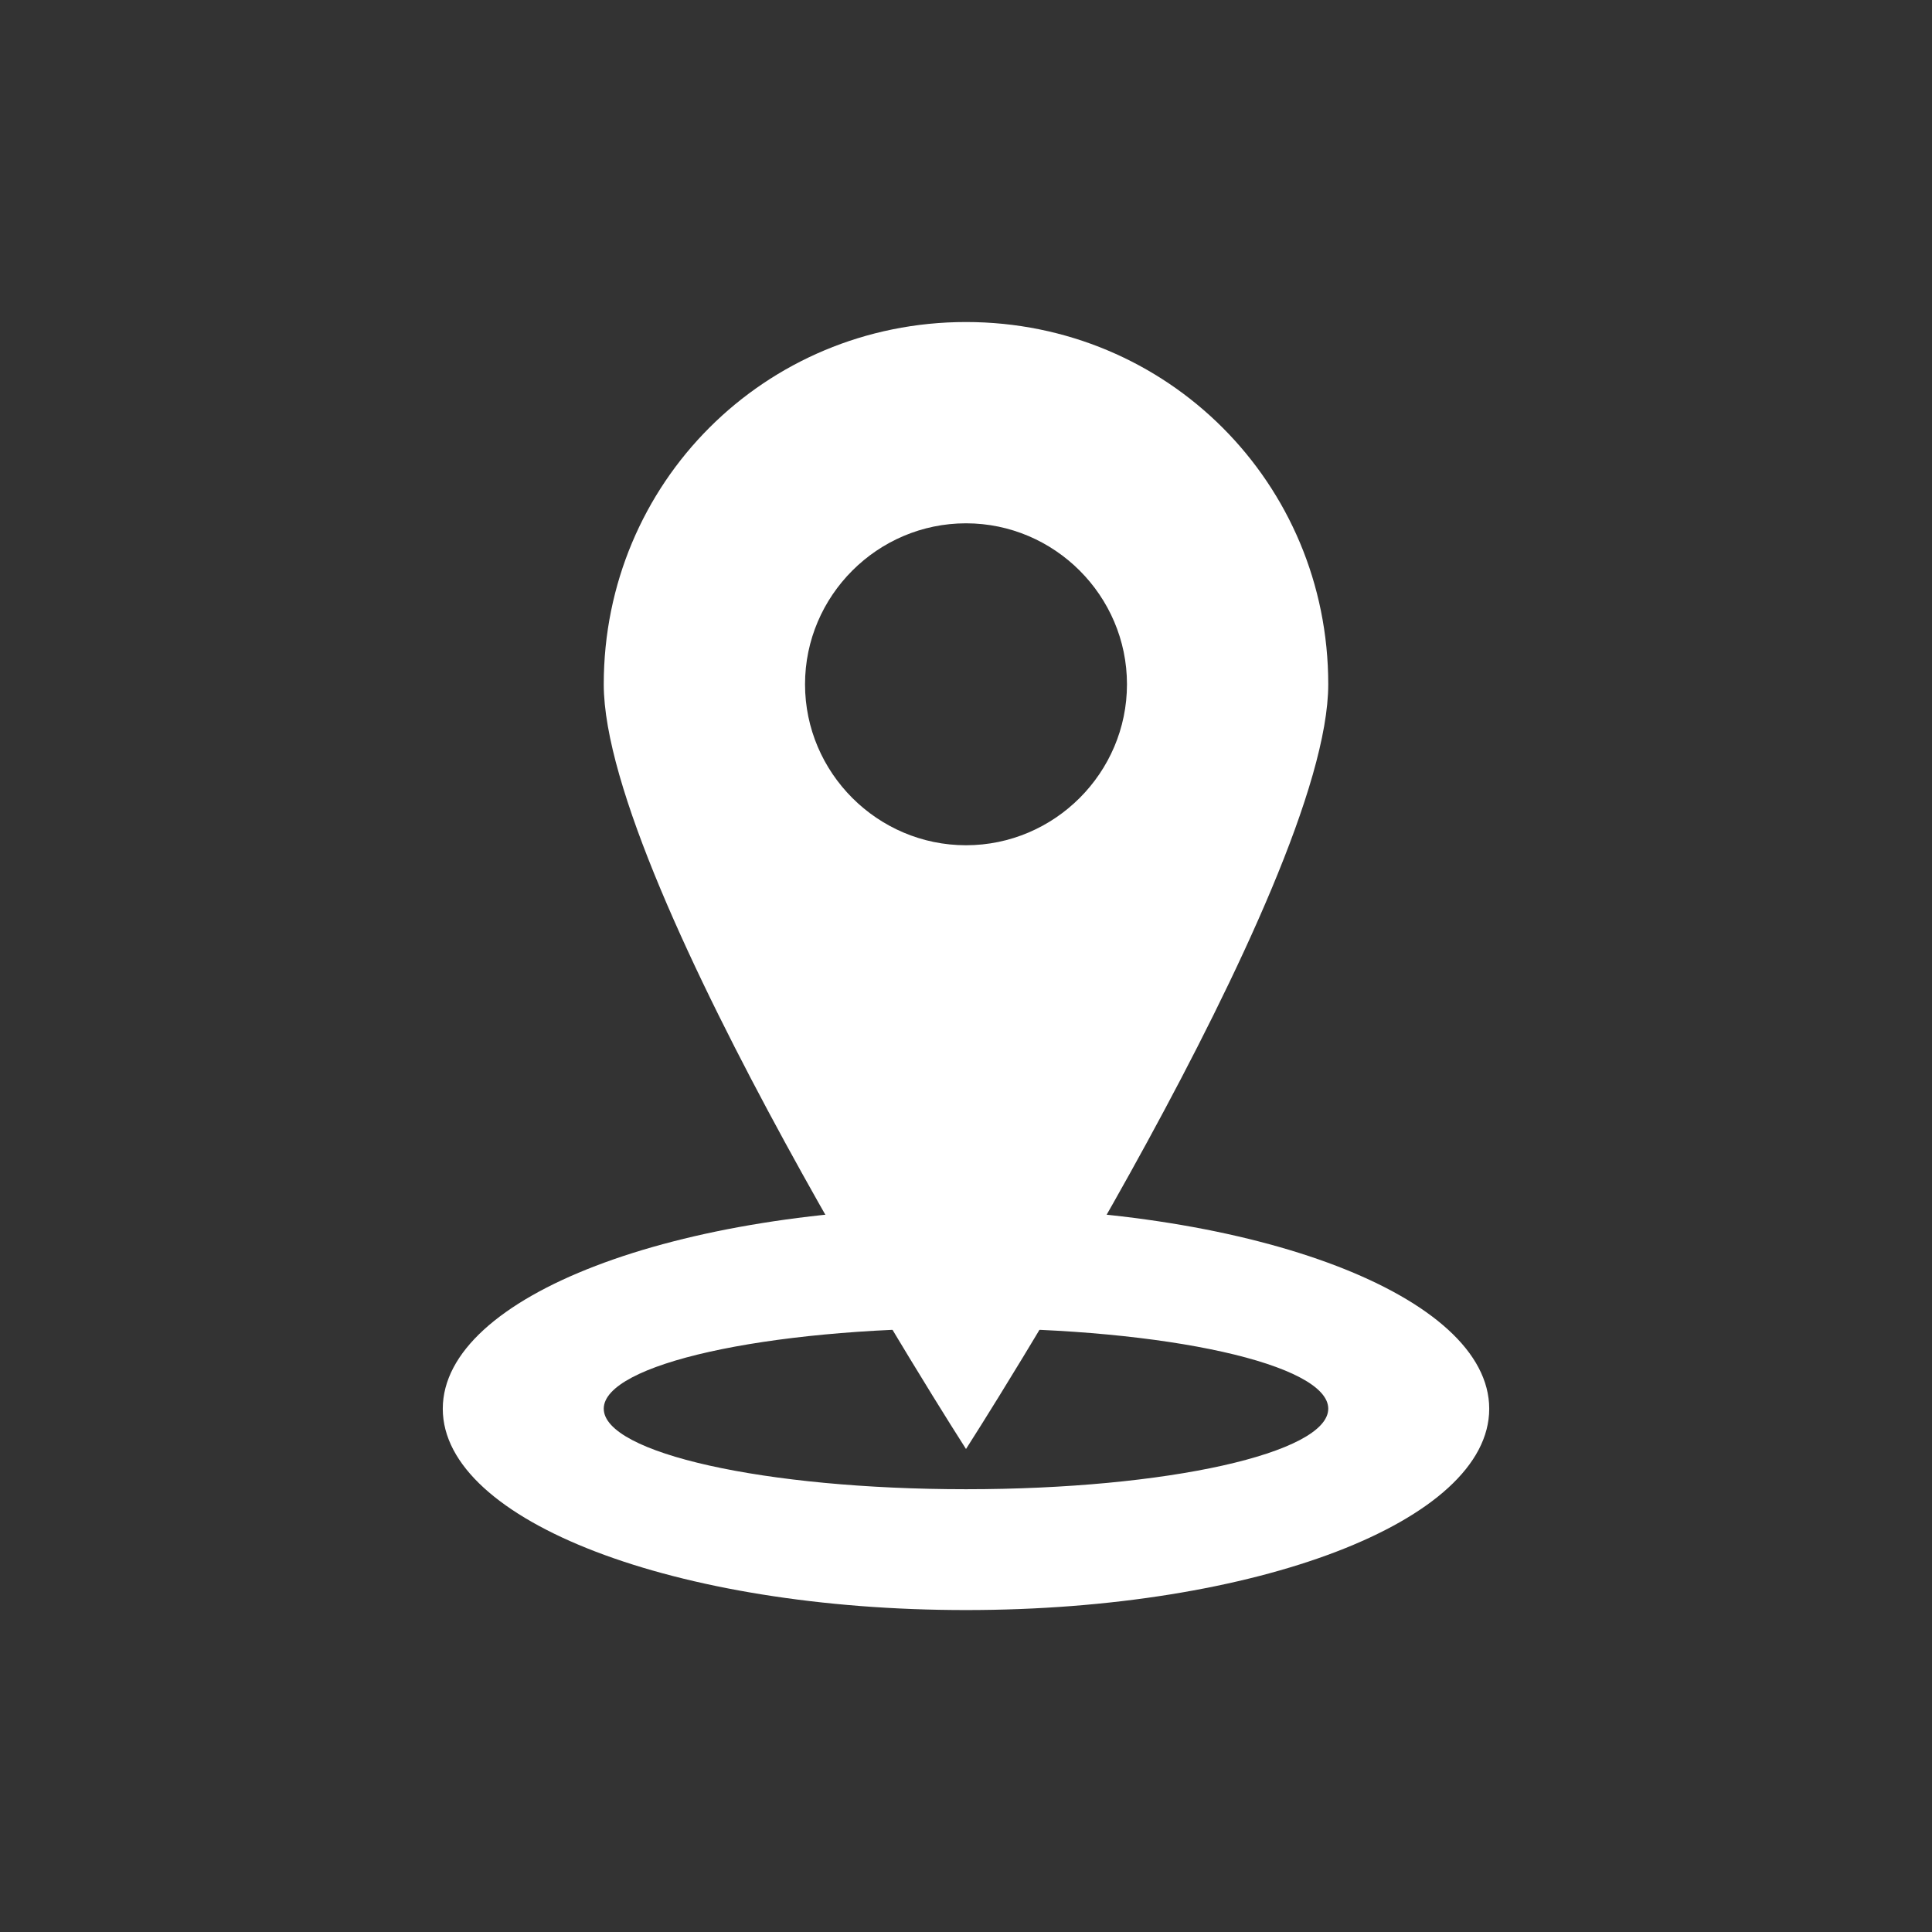
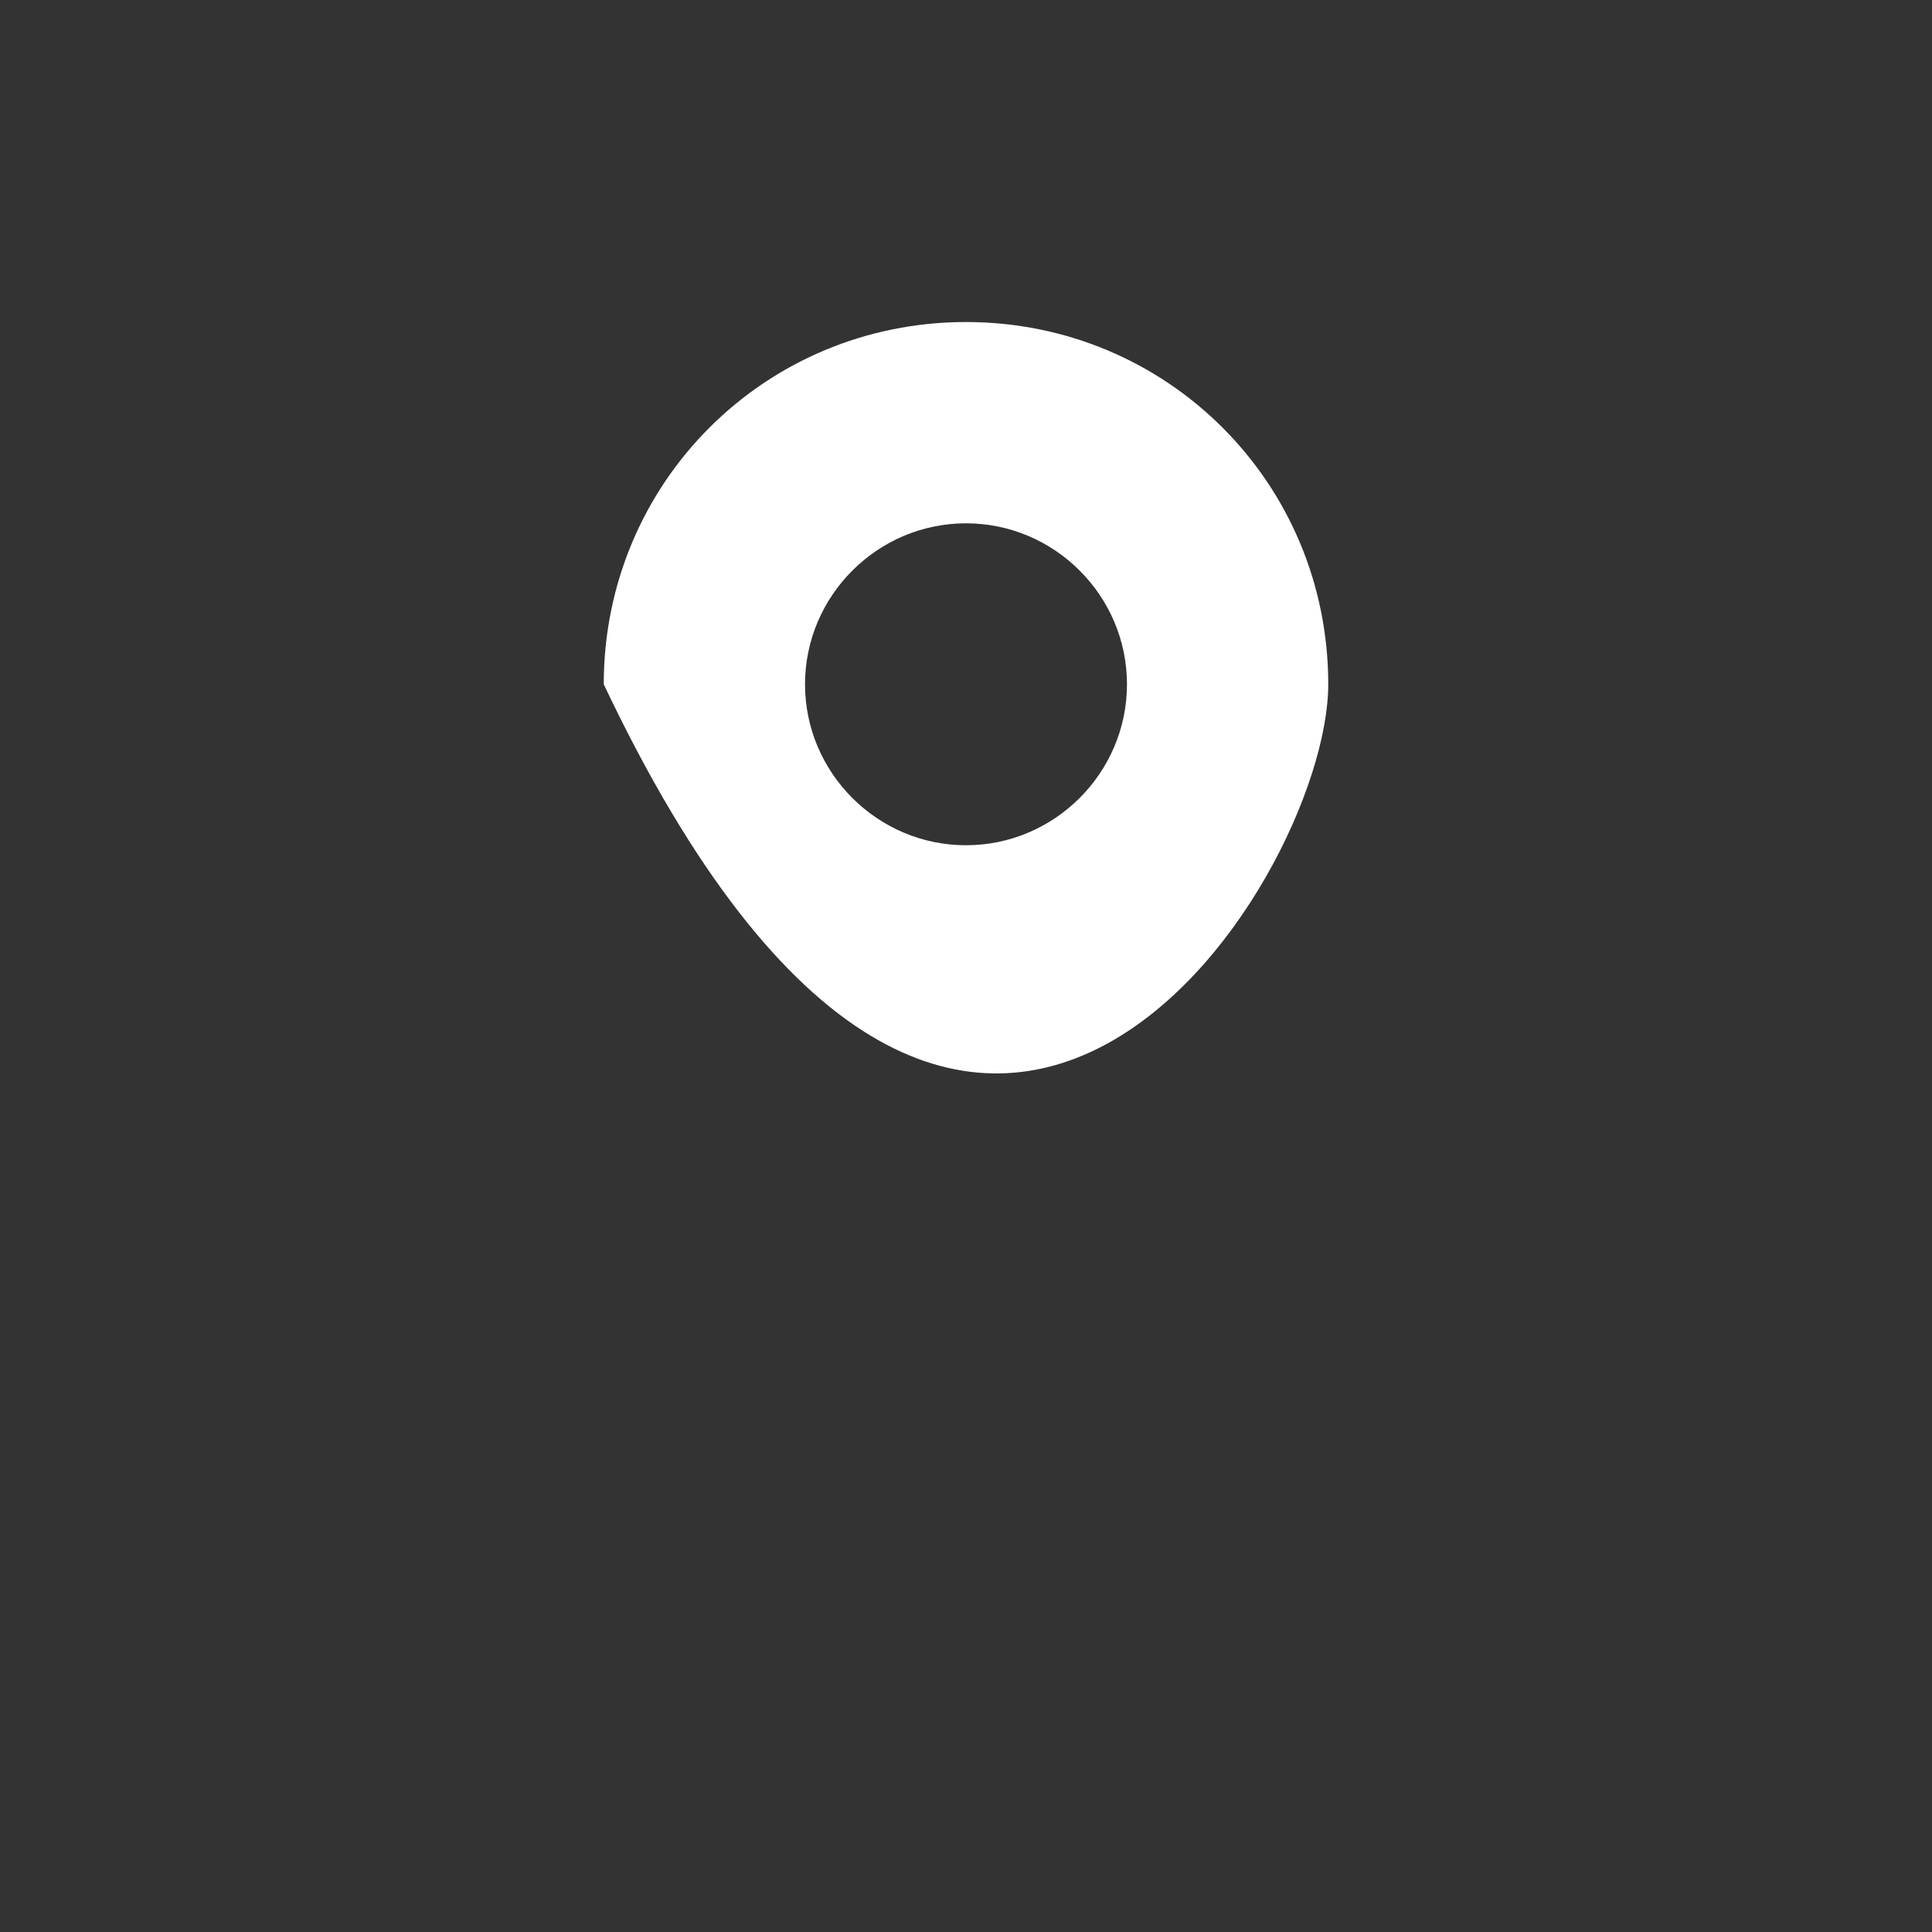
<svg xmlns="http://www.w3.org/2000/svg" width="44" height="44" viewBox="0 0 44 44" fill="none">
  <rect x="0" y="0" width="44" height="44" fill="#333333" stroke="none" />
-   <path d="M22 27.5C15.4 27.5 10.084 29.516 10.084 32.084C10.084 34.65 15.4 36.668 22 36.668C28.6 36.668 33.916 34.652 33.916 32.084C33.916 29.516 28.6 27.5 22 27.5ZM22 33.916C17.416 33.916 13.75 33.091 13.75 32.082C13.75 31.073 17.416 30.248 22 30.248C26.584 30.248 30.25 31.073 30.25 32.082C30.25 33.091 26.584 33.916 22 33.916Z" fill="white" />
-   <path d="M22 7.334C17.416 7.334 13.75 11 13.75 15.584C13.75 20.168 22 33 22 33C22 33 30.25 20.166 30.25 15.584C30.25 11 26.584 7.334 22 7.334ZM22 19.25C19.984 19.25 18.334 17.6 18.334 15.584C18.334 13.568 19.984 11.918 22 11.918C24.016 11.918 25.666 13.568 25.666 15.584C25.666 17.6 24.016 19.25 22 19.25Z" fill="white" />
+   <path d="M22 7.334C17.416 7.334 13.75 11 13.75 15.584C22 33 30.25 20.166 30.25 15.584C30.25 11 26.584 7.334 22 7.334ZM22 19.25C19.984 19.25 18.334 17.6 18.334 15.584C18.334 13.568 19.984 11.918 22 11.918C24.016 11.918 25.666 13.568 25.666 15.584C25.666 17.6 24.016 19.25 22 19.25Z" fill="white" />
</svg>